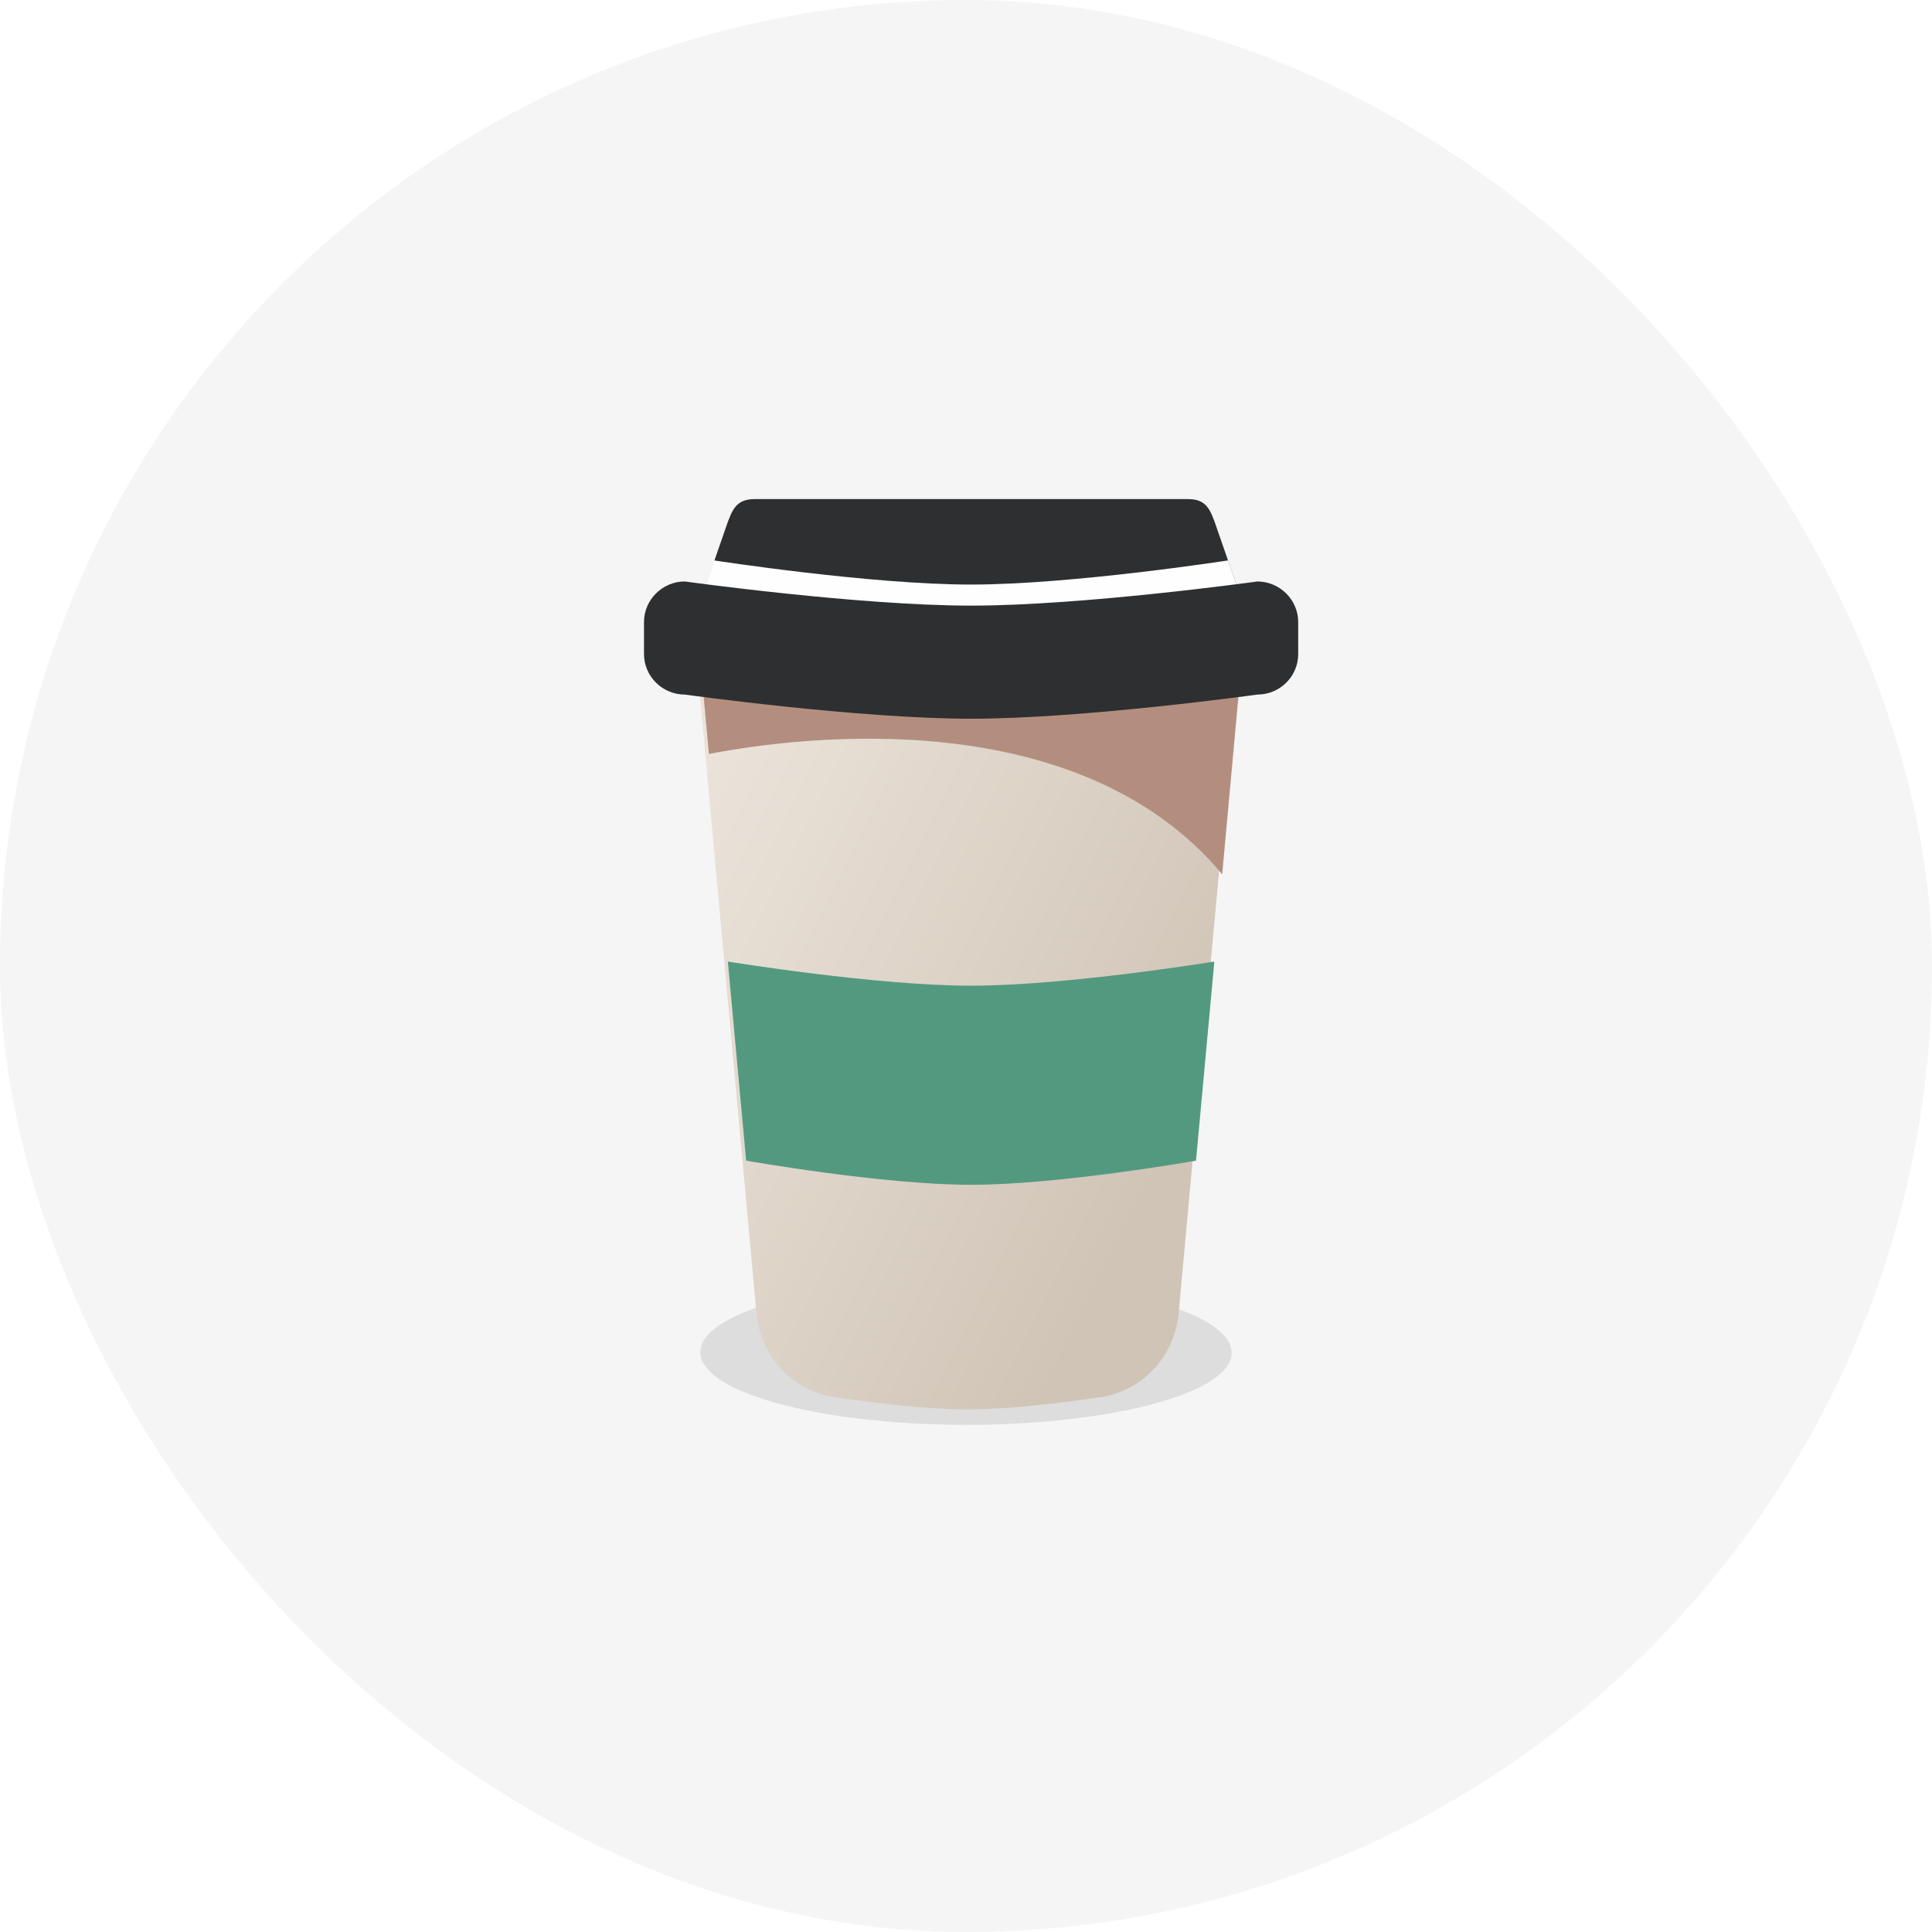
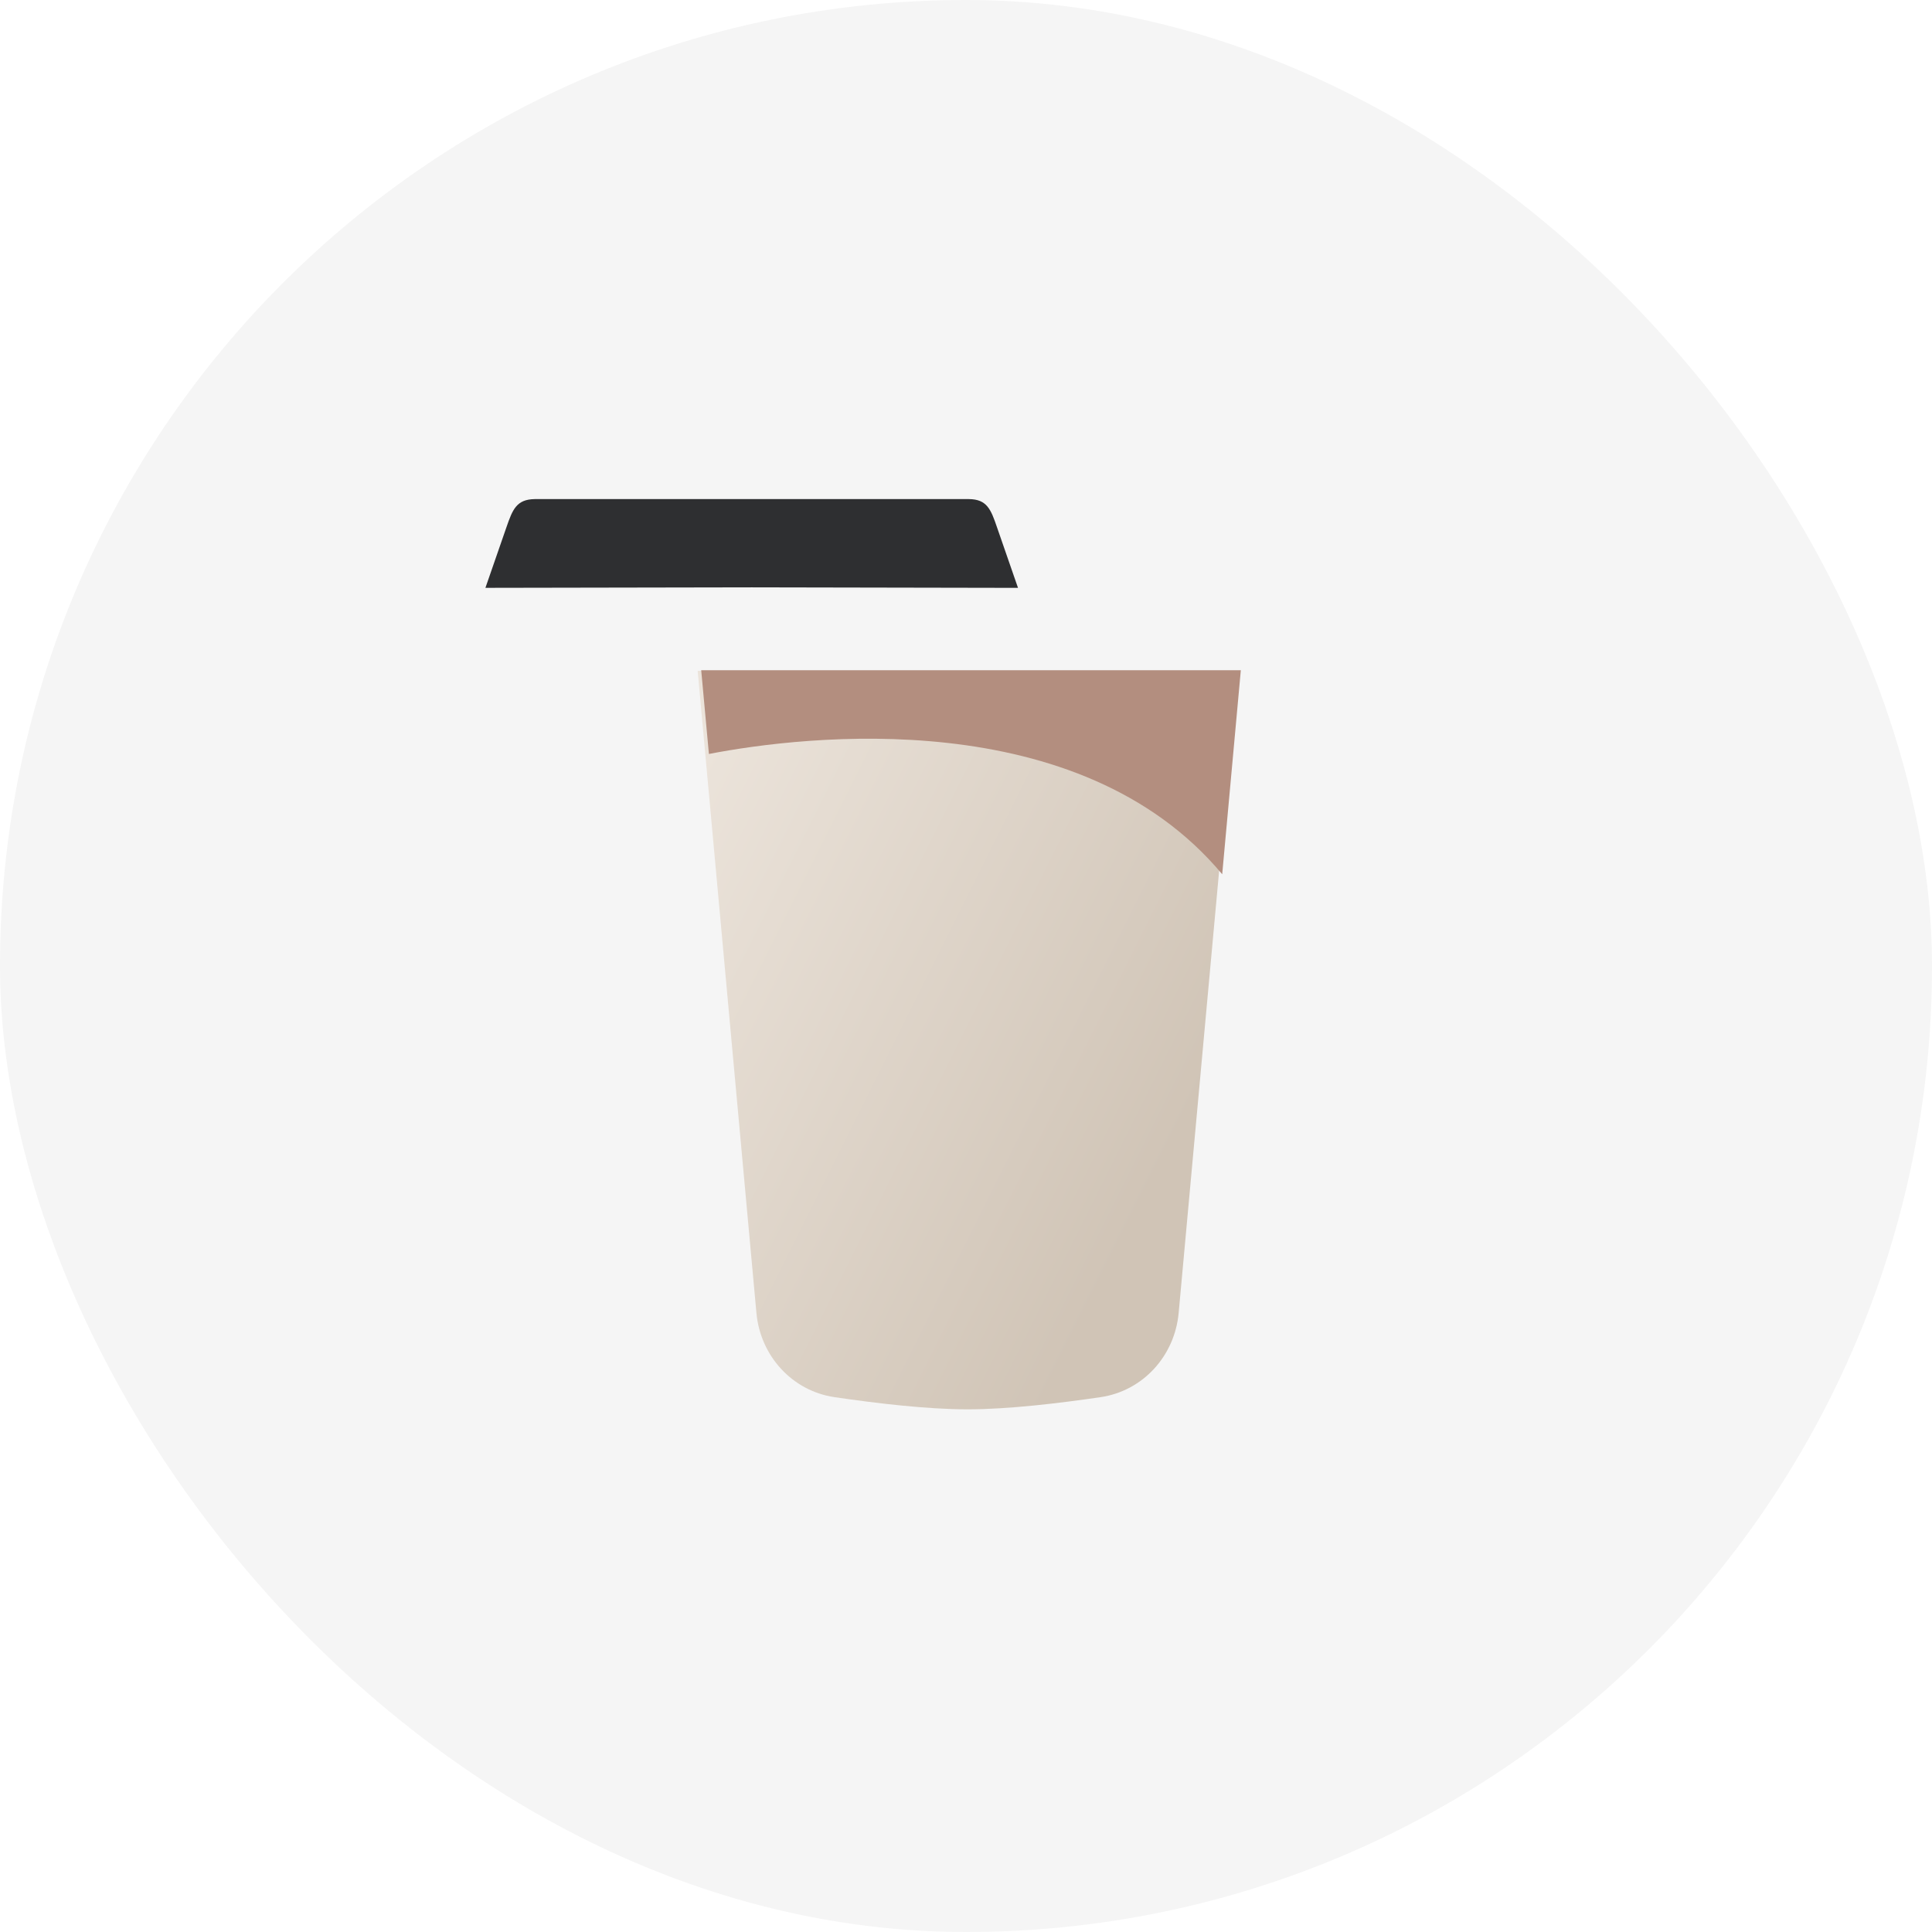
<svg xmlns="http://www.w3.org/2000/svg" width="72" height="72" viewBox="0 0 72 72" fill="none">
  <rect width="72" height="72" rx="36" fill="#F5F5F5" />
  <g clip-path="url(#3l7im1e25a)">
    <g opacity=".1" filter="url(#smtxji6slb)">
-       <path d="M42.99 48.49c-3.884-1.054-10.153-1.055-14.011 0-1.923.527-2.881 1.215-2.88 1.903 0 .023.004.046.004.068.004.02.004.041.006.063l.017.068.017.062c.008.022.02.045.029.068.01.02.017.04.028.06a.656.656 0 0 0 .042.068l.038.061a.804.804 0 0 0 .053.067c.018.02.033.04.05.06.02.023.046.046.065.067a.636.636 0 0 1 .036.035c.01.008.015.017.024.025.025.023.054.046.078.067l.07.059.092.067c.027.018.051.037.08.056.032.021.068.044.105.065.03.018.056.037.089.056l.116.064.099.055.133.064.106.052.149.064.114.05.167.066.116.045c.063.022.128.044.19.067.04.013.076.027.118.04.072.025.149.048.225.072l.106.034c.114.033.232.067.354.1 3.883 1.055 10.152 1.054 14.01 0 .12-.033.238-.066.35-.1.04-.011.076-.025.116-.036l.211-.067.122-.043.183-.065.116-.045c.055-.022.114-.043.167-.065l.11-.049.147-.064.106-.051c.044-.022.09-.043.131-.065.035-.017.065-.036.097-.053l.116-.065c.033-.018.06-.037.09-.055.034-.022.07-.043.102-.065.027-.019.054-.037.078-.057.03-.021.063-.043.09-.064l.068-.06c.027-.02.053-.042.076-.065.023-.02.04-.04.06-.059.022-.022.045-.044.064-.066a.878.878 0 0 0 .05-.06c.016-.022.035-.045.053-.066.013-.02.024-.04.036-.061.015-.022.028-.045.041-.067.01-.02.018-.04.027-.062.01-.021.021-.044.027-.066.007-.02.011-.041.017-.063.006-.021.013-.043.015-.066.006-.021.006-.04.006-.062.063-.715-.91-1.436-2.921-1.982l.013-.003z" fill="#000" />
-     </g>
-     <path fill-rule="evenodd" clip-rule="evenodd" d="M36.11 18.6h8.181c.67.006.817.383 1.042 1.041l.786 2.267-9.924-.019-9.924.018.786-2.266c.226-.651.372-1.03 1.048-1.041h8.017-.012z" fill="#2E2F31" />
-     <path fill-rule="evenodd" clip-rule="evenodd" d="M26.613 20.885s5.82.9 9.576.9c3.757 0 9.577-.9 9.577-.9l.353 1.017s-6.036.882-9.93.882c-3.89 0-9.923-.882-9.923-.882l.347-1.017z" fill="#FEFEFE" />
+       </g>
+     <path fill-rule="evenodd" clip-rule="evenodd" d="M36.11 18.6c.67.006.817.383 1.042 1.041l.786 2.267-9.924-.019-9.924.018.786-2.266c.226-.651.372-1.03 1.048-1.041h8.017-.012z" fill="#2E2F31" />
    <path fill-rule="evenodd" clip-rule="evenodd" d="M26 25h20.116l-2.191 23.932c-.146 1.594-1.326 2.903-2.91 3.136-1.534.226-3.451.454-4.957.454-1.506 0-3.423-.228-4.958-.454-1.583-.233-2.764-1.542-2.91-3.136L26 25z" fill="url(#wbxcl5z81c)" />
    <path fill-rule="evenodd" clip-rule="evenodd" d="M26.42 28.098c3.593-.695 13.803-1.889 19.128 4.483l.694-7.603h-20.11l.287 3.12z" fill="#B38E7F" />
-     <path fill-rule="evenodd" clip-rule="evenodd" d="M25.523 21.67s6.486.9 10.667.9c4.18 0 10.667-.9 10.667-.9.834 0 1.523.682 1.523 1.51v1.195c0 .834-.682 1.51-1.523 1.51 0 0-6.486.9-10.667.9-4.18 0-10.667-.9-10.667-.9-.84 0-1.523-.682-1.523-1.51V23.18c0-.829.688-1.511 1.523-1.511z" fill="#2E2F31" />
-     <path fill-rule="evenodd" clip-rule="evenodd" d="M27.125 35.834s5.507.9 9.065.9c3.557 0 9.065-.9 9.065-.9l-.683 7.42s-5.09.9-8.382.9c-3.293 0-8.383-.9-8.383-.9l-.682-7.42z" fill="#539980" />
  </g>
  <defs>
    <linearGradient id="wbxcl5z81c" x1="25.968" y1="28.822" x2="45.767" y2="38.722" gradientUnits="userSpaceOnUse">
      <stop stop-color="#EBE3DA" />
      <stop offset="1" stop-color="#D0C4B6" />
    </linearGradient>
    <clipPath id="3l7im1e25a">
      <path fill="#fff" transform="translate(18 18)" d="M0 0h36v36H0z" />
    </clipPath>
    <filter id="smtxji6slb" x="23.4" y="44.999" width="25.2" height="10.8" filterUnits="userSpaceOnUse" color-interpolation-filters="sRGB">
      <feFlood flood-opacity="0" result="BackgroundImageFix" />
      <feBlend in="SourceGraphic" in2="BackgroundImageFix" result="shape" />
      <feGaussianBlur stdDeviation="1.35" result="effect1_foregroundBlur_7795_178583" />
    </filter>
  </defs>
</svg>